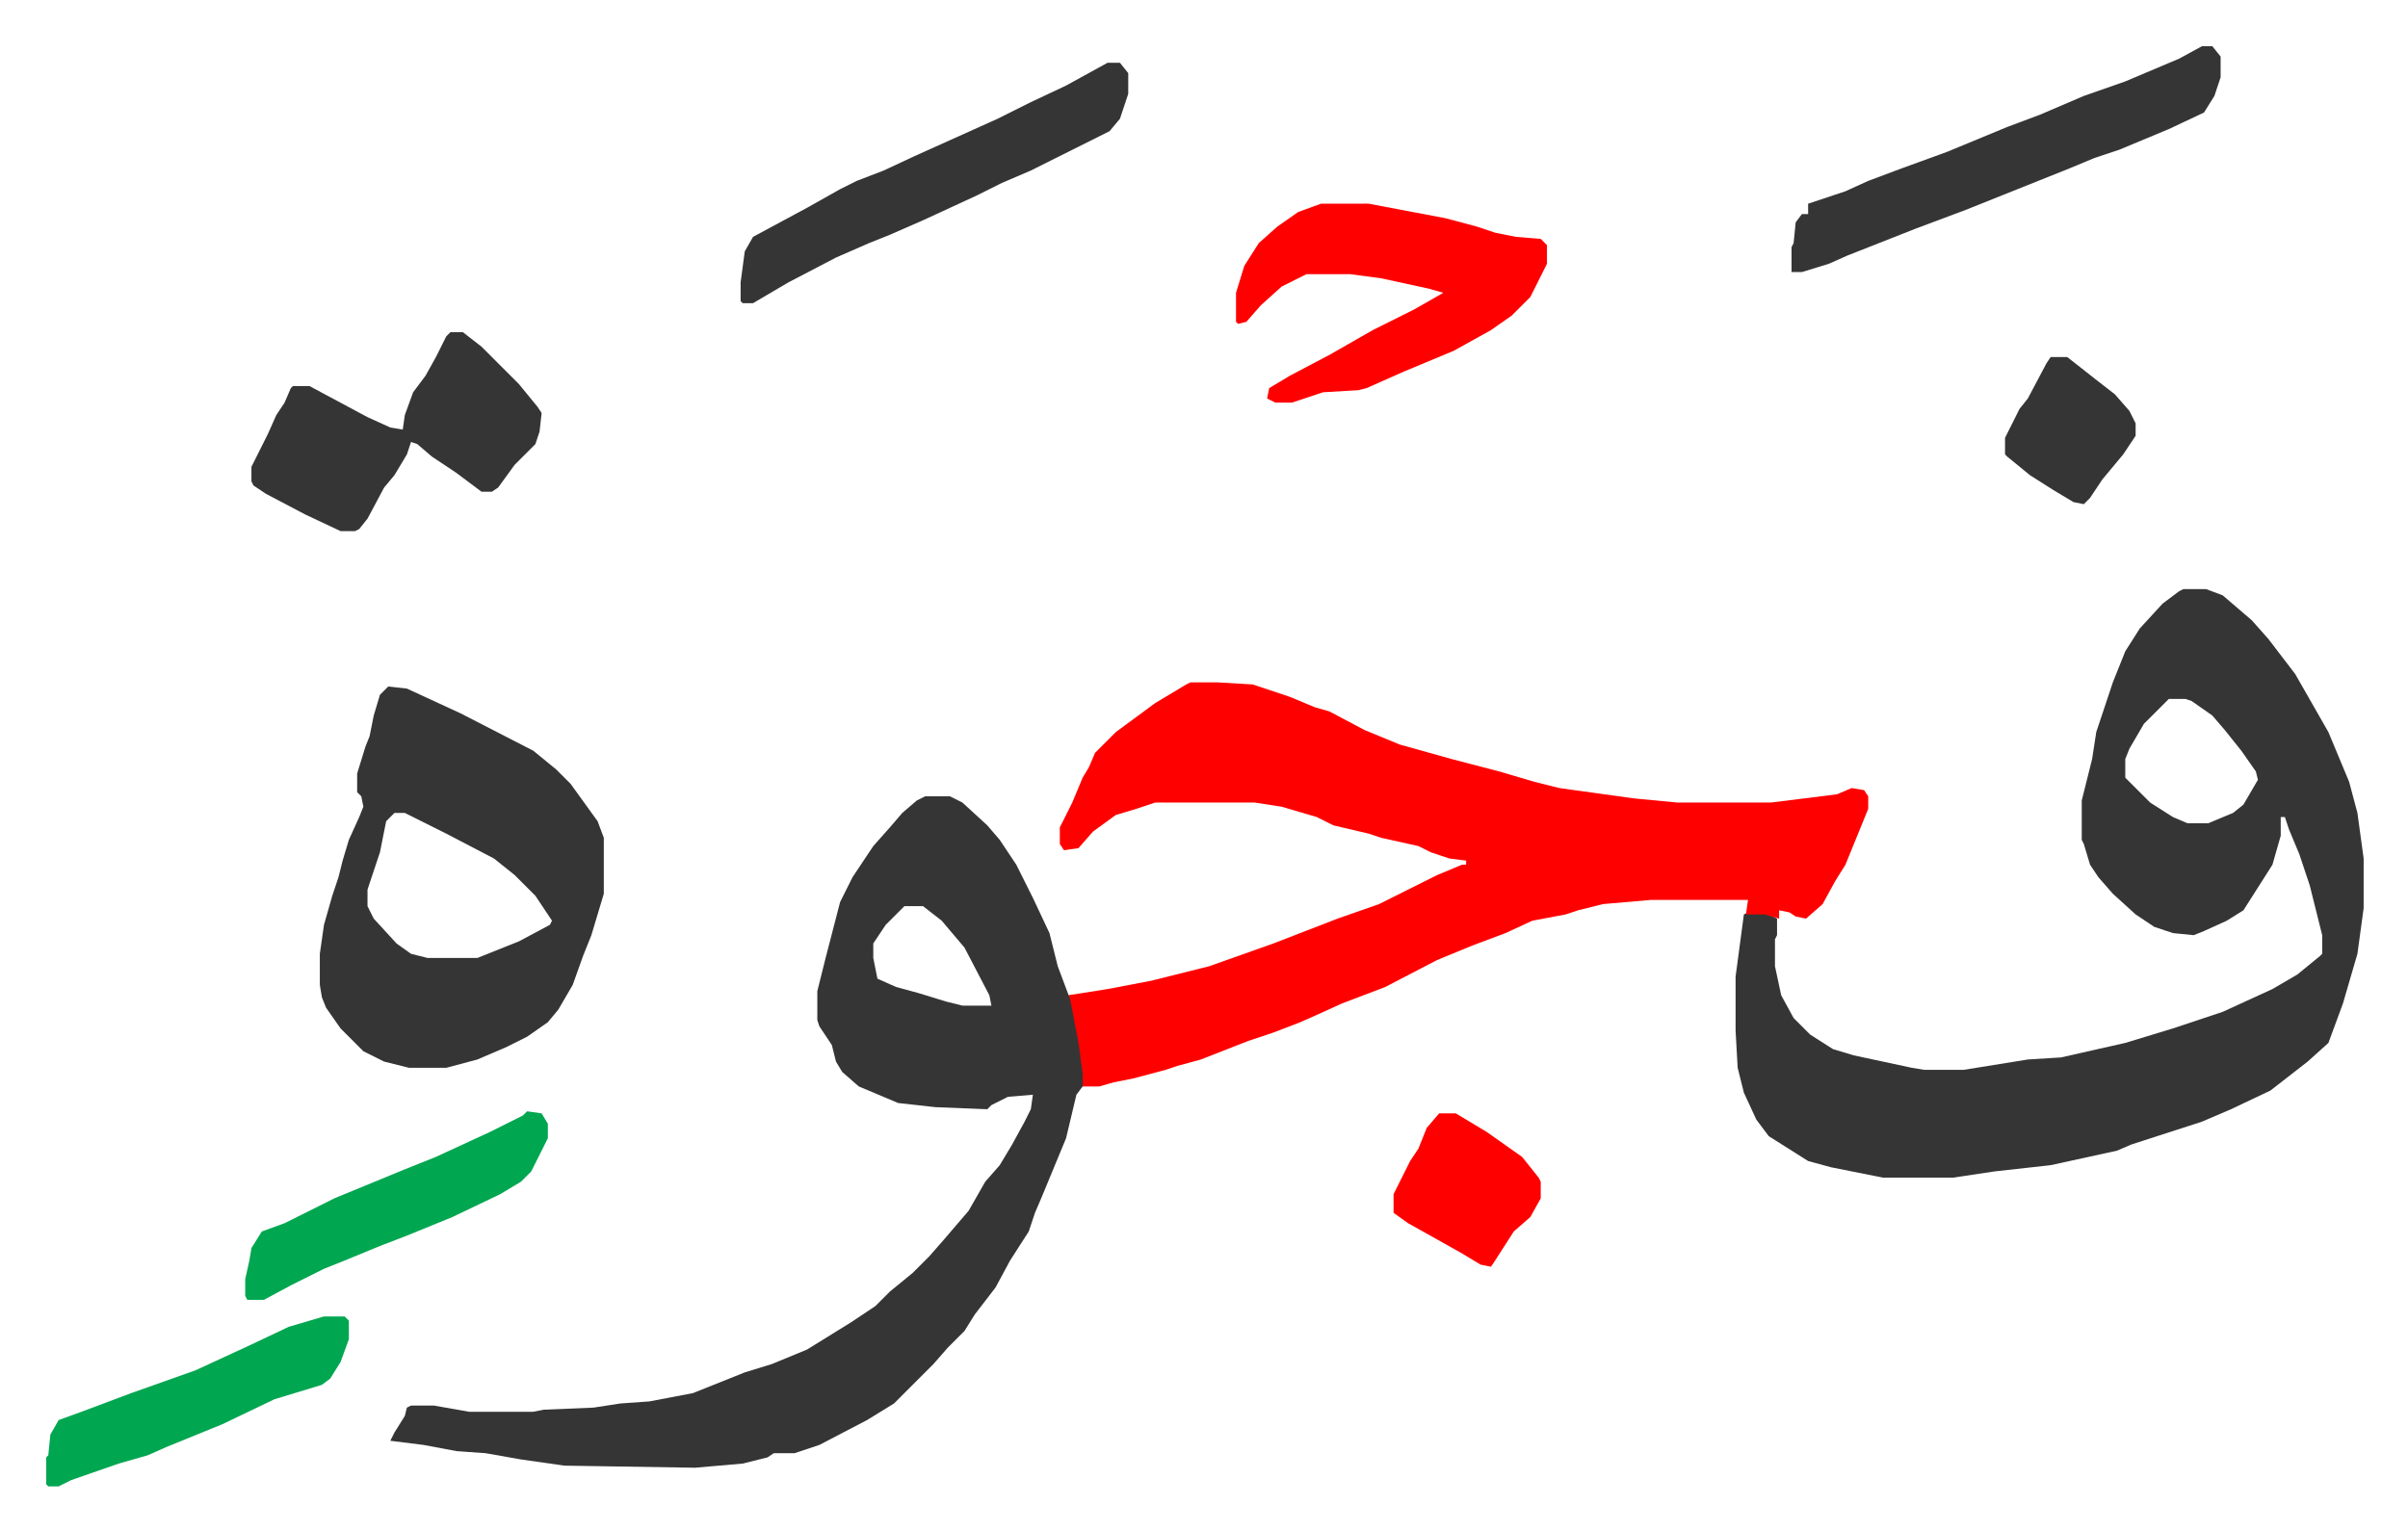
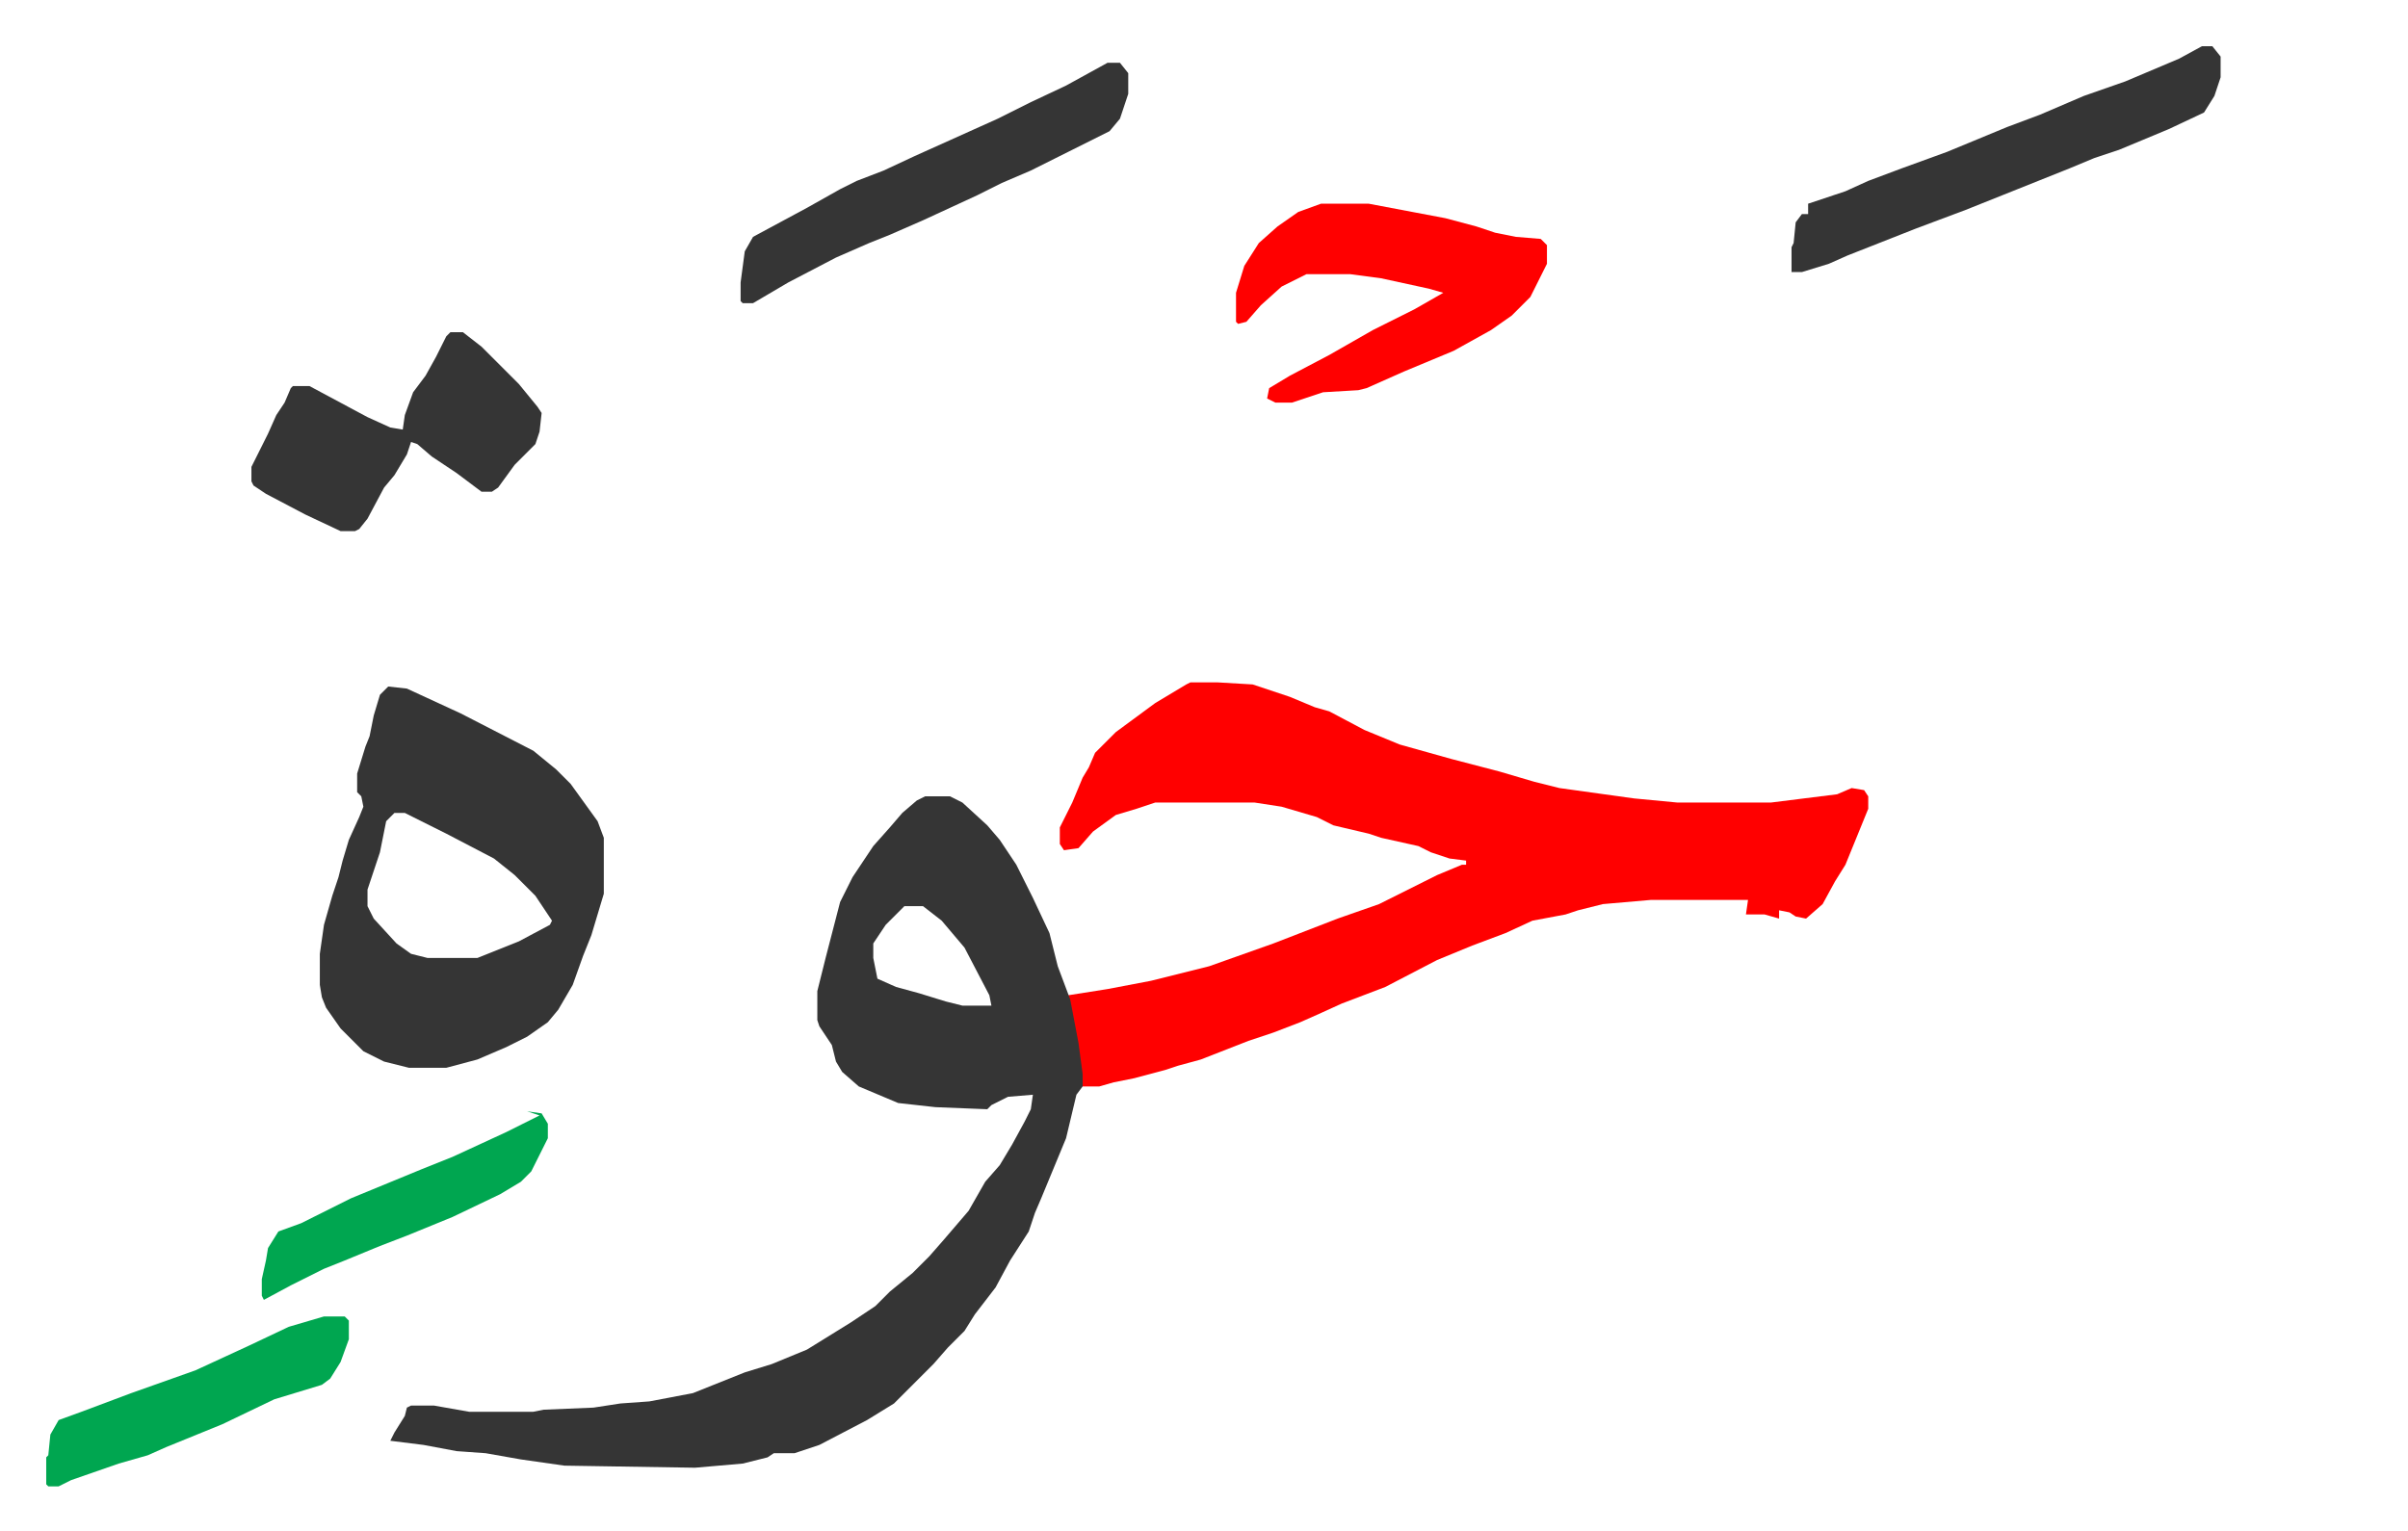
<svg xmlns="http://www.w3.org/2000/svg" viewBox="-22.3 412.7 1161.7 738.7">
-   <path fill="#353535" id="rule_normal" d="M1031 697h11l8 3 14 12 8 9 13 17 16 28 10 24 4 15 3 22v24l-3 22-7 24-7 19-10 9-9 7-9 7-19 9-14 6-34 11-7 3-32 7-27 3-20 3h-34l-25-5-11-3-19-12-6-8-6-13-3-12-1-18v-26l4-30 2-1h8l6 3v8l-1 2v13l3 14 6 11 8 8 11 7 10 3 28 6 6 1h19l31-5 16-1 31-7 23-7 24-8 24-11 12-7 11-9 1-1v-9l-6-24-5-15-5-12-2-6h-2v9l-4 14-7 11-7 11-8 5-11 5-5 2-10-1-9-3-9-6-11-10-7-8-4-6-3-10-1-2v-19l5-20 2-13 8-24 6-15 7-11 11-12 8-6zm-7 53-12 12-7 12-2 5v9l12 12 11 7 7 3h10l12-5 5-4 7-12-1-4-7-10-8-10-6-7-10-7-3-1z" />
  <path fill="#ff0000" id="rule_qalqalah" d="M552 742h13l17 1 18 6 12 5 7 2 17 9 17 7 25 7 23 6 17 5 12 3 36 5 21 2h45l32-4 7-3 6 1 2 3v6l-11 27-5 8-6 11-8 7-5-1-3-2-5-1v4l-7-2h-9l1-7h-47l-23 2-12 3-6 2-16 3-13 6-16 6-17 7-25 13-21 8-11 5-9 4-13 5-12 4-23 9-11 3-6 2-15 4-10 2-7 2h-8l-5-32-2-12 19-3 21-4 28-7 31-11 31-12 20-7 28-14 12-5h2v-2l-8-1-9-3-6-3-18-4-6-2-17-4-8-4-17-5-13-2h-48l-9 3-10 3-11 8-7 8-7 1-2-3v-8l6-12 5-12 3-5 3-7 10-10 19-14 15-9z" />
  <path fill="#353535" id="rule_normal" d="M424 797h12l6 3 12 11 6 7 8 12 8 16 8 17 4 16 6 16 4 21 2 15v6l-3 4-5 21-12 29-3 7-3 9-9 14-7 13-10 13-5 8-8 8-7 8-19 19-13 8-23 12-12 4h-10l-3 2-12 3-23 2-63-1-21-3-17-3-14-1-16-3-16-2 2-4 5-8 1-4 2-1h11l17 3h31l5-1 24-1 13-2 14-1 21-4 10-4 15-6 13-4 17-7 21-13 12-8 7-7 11-9 8-8 7-8 12-14 8-14 7-8 6-10 6-11 3-6 1-7-12 1-8 4-2 2-25-1-18-2-19-8-8-7-3-5-2-8-6-9-1-3v-14l4-16 7-27 6-12 10-15 8-9 6-7 7-6zm-10 53-9 9-6 9v7l2 10 9 4 11 3 13 4 8 2h14l-1-5-12-23-11-13-9-7zM165 744l9 1 26 12 35 18 11 9 7 7 13 18 3 8v27l-6 20-4 10-5 14-7 12-5 6-10 7-10 5-14 6-15 4h-18l-12-3-10-5-11-11-7-10-2-5-1-6v-15l2-14 4-14 3-9 2-8 3-10 5-11 2-5-1-5-2-2v-9l4-13 2-5 2-10 3-10zm3 61-4 4-3 15-6 18v8l3 6 11 12 7 5 8 2h24l20-8 15-8 1-2-8-12-10-10-10-8-23-12-16-8-4-2z" />
  <path fill="#ff0000" id="rule_qalqalah" d="M615 511h23l37 7 15 4 9 3 10 2 12 1 3 3v9l-8 16-9 9-10 7-18 10-24 10-18 8-4 1-17 1-15 5h-8l-4-2 1-5 10-6 19-10 21-12 20-10 14-8-7-2-23-5-15-2h-21l-12 6-10 9-7 8-4 1-1-1v-14l4-13 7-11 9-8 10-7z" />
  <path fill="#353535" id="rule_normal" d="M195 573h6l9 7 18 18 9 11 2 3-1 9-2 6-10 10-8 11-3 2h-5l-12-9-12-8-7-6-3-1-2 6-6 10-5 6-8 15-4 5-2 1h-7l-17-8-19-10-6-4-1-2v-7l8-16 4-9 4-6 3-7 1-1h8l28 15 11 5 6 1 1-7 4-11 6-8 5-9 5-10zm845-138h5l4 5v10l-3 9-5 8-17 8-24 10-12 4-12 5-25 10-25 10-24 9-33 13-9 4-13 4h-5v-12l1-2 1-10 3-4h3v-5l18-6 11-5 16-6 22-8 29-12 16-6 21-9 20-7 26-11zm-528 8h6l4 5v10l-4 12-5 6-38 19-14 6-12 6-26 12-16 7-10 4-16 7-23 12-17 10h-5l-1-1v-9l2-15 4-7 26-14 16-9 8-4 13-5 15-7 20-9 20-9 16-8 17-8z" />
-   <path fill="#00a650" id="rule_idgham_with_ghunnah" d="M134 1048h10l2 2v9l-4 11-5 8-4 3-23 7-25 12-27 11-9 4-14 4-23 8-6 3H1l-1-1v-13l1-1 1-10 4-7 11-4 24-9 31-11 26-12 19-9zm98-99 7 1 3 5v7l-8 16-5 5-10 6-23 11-22 9-13 5-17 7-10 4-16 8-13 7h-8l-1-2v-8l2-9 1-6 5-8 11-4 24-12 34-14 15-6 26-12 16-8z" />
-   <path fill="#ff0000" id="rule_qalqalah" d="M672 950h8l15 9 17 12 8 10 1 2v8l-5 9-8 7-9 14-2 3-5-1-10-6-25-14-7-5v-9l8-16 4-6 4-10z" />
-   <path fill="#353535" id="rule_normal" d="M967 585h8l14 11 9 7 7 8 3 6v6l-6 9-10 12-6 9-3 3-5-1-10-6-11-7-11-9-1-1v-8l7-14 4-5 9-17z" />
+   <path fill="#00a650" id="rule_idgham_with_ghunnah" d="M134 1048h10l2 2v9l-4 11-5 8-4 3-23 7-25 12-27 11-9 4-14 4-23 8-6 3H1l-1-1v-13l1-1 1-10 4-7 11-4 24-9 31-11 26-12 19-9zm98-99 7 1 3 5v7l-8 16-5 5-10 6-23 11-22 9-13 5-17 7-10 4-16 8-13 7l-1-2v-8l2-9 1-6 5-8 11-4 24-12 34-14 15-6 26-12 16-8z" />
</svg>